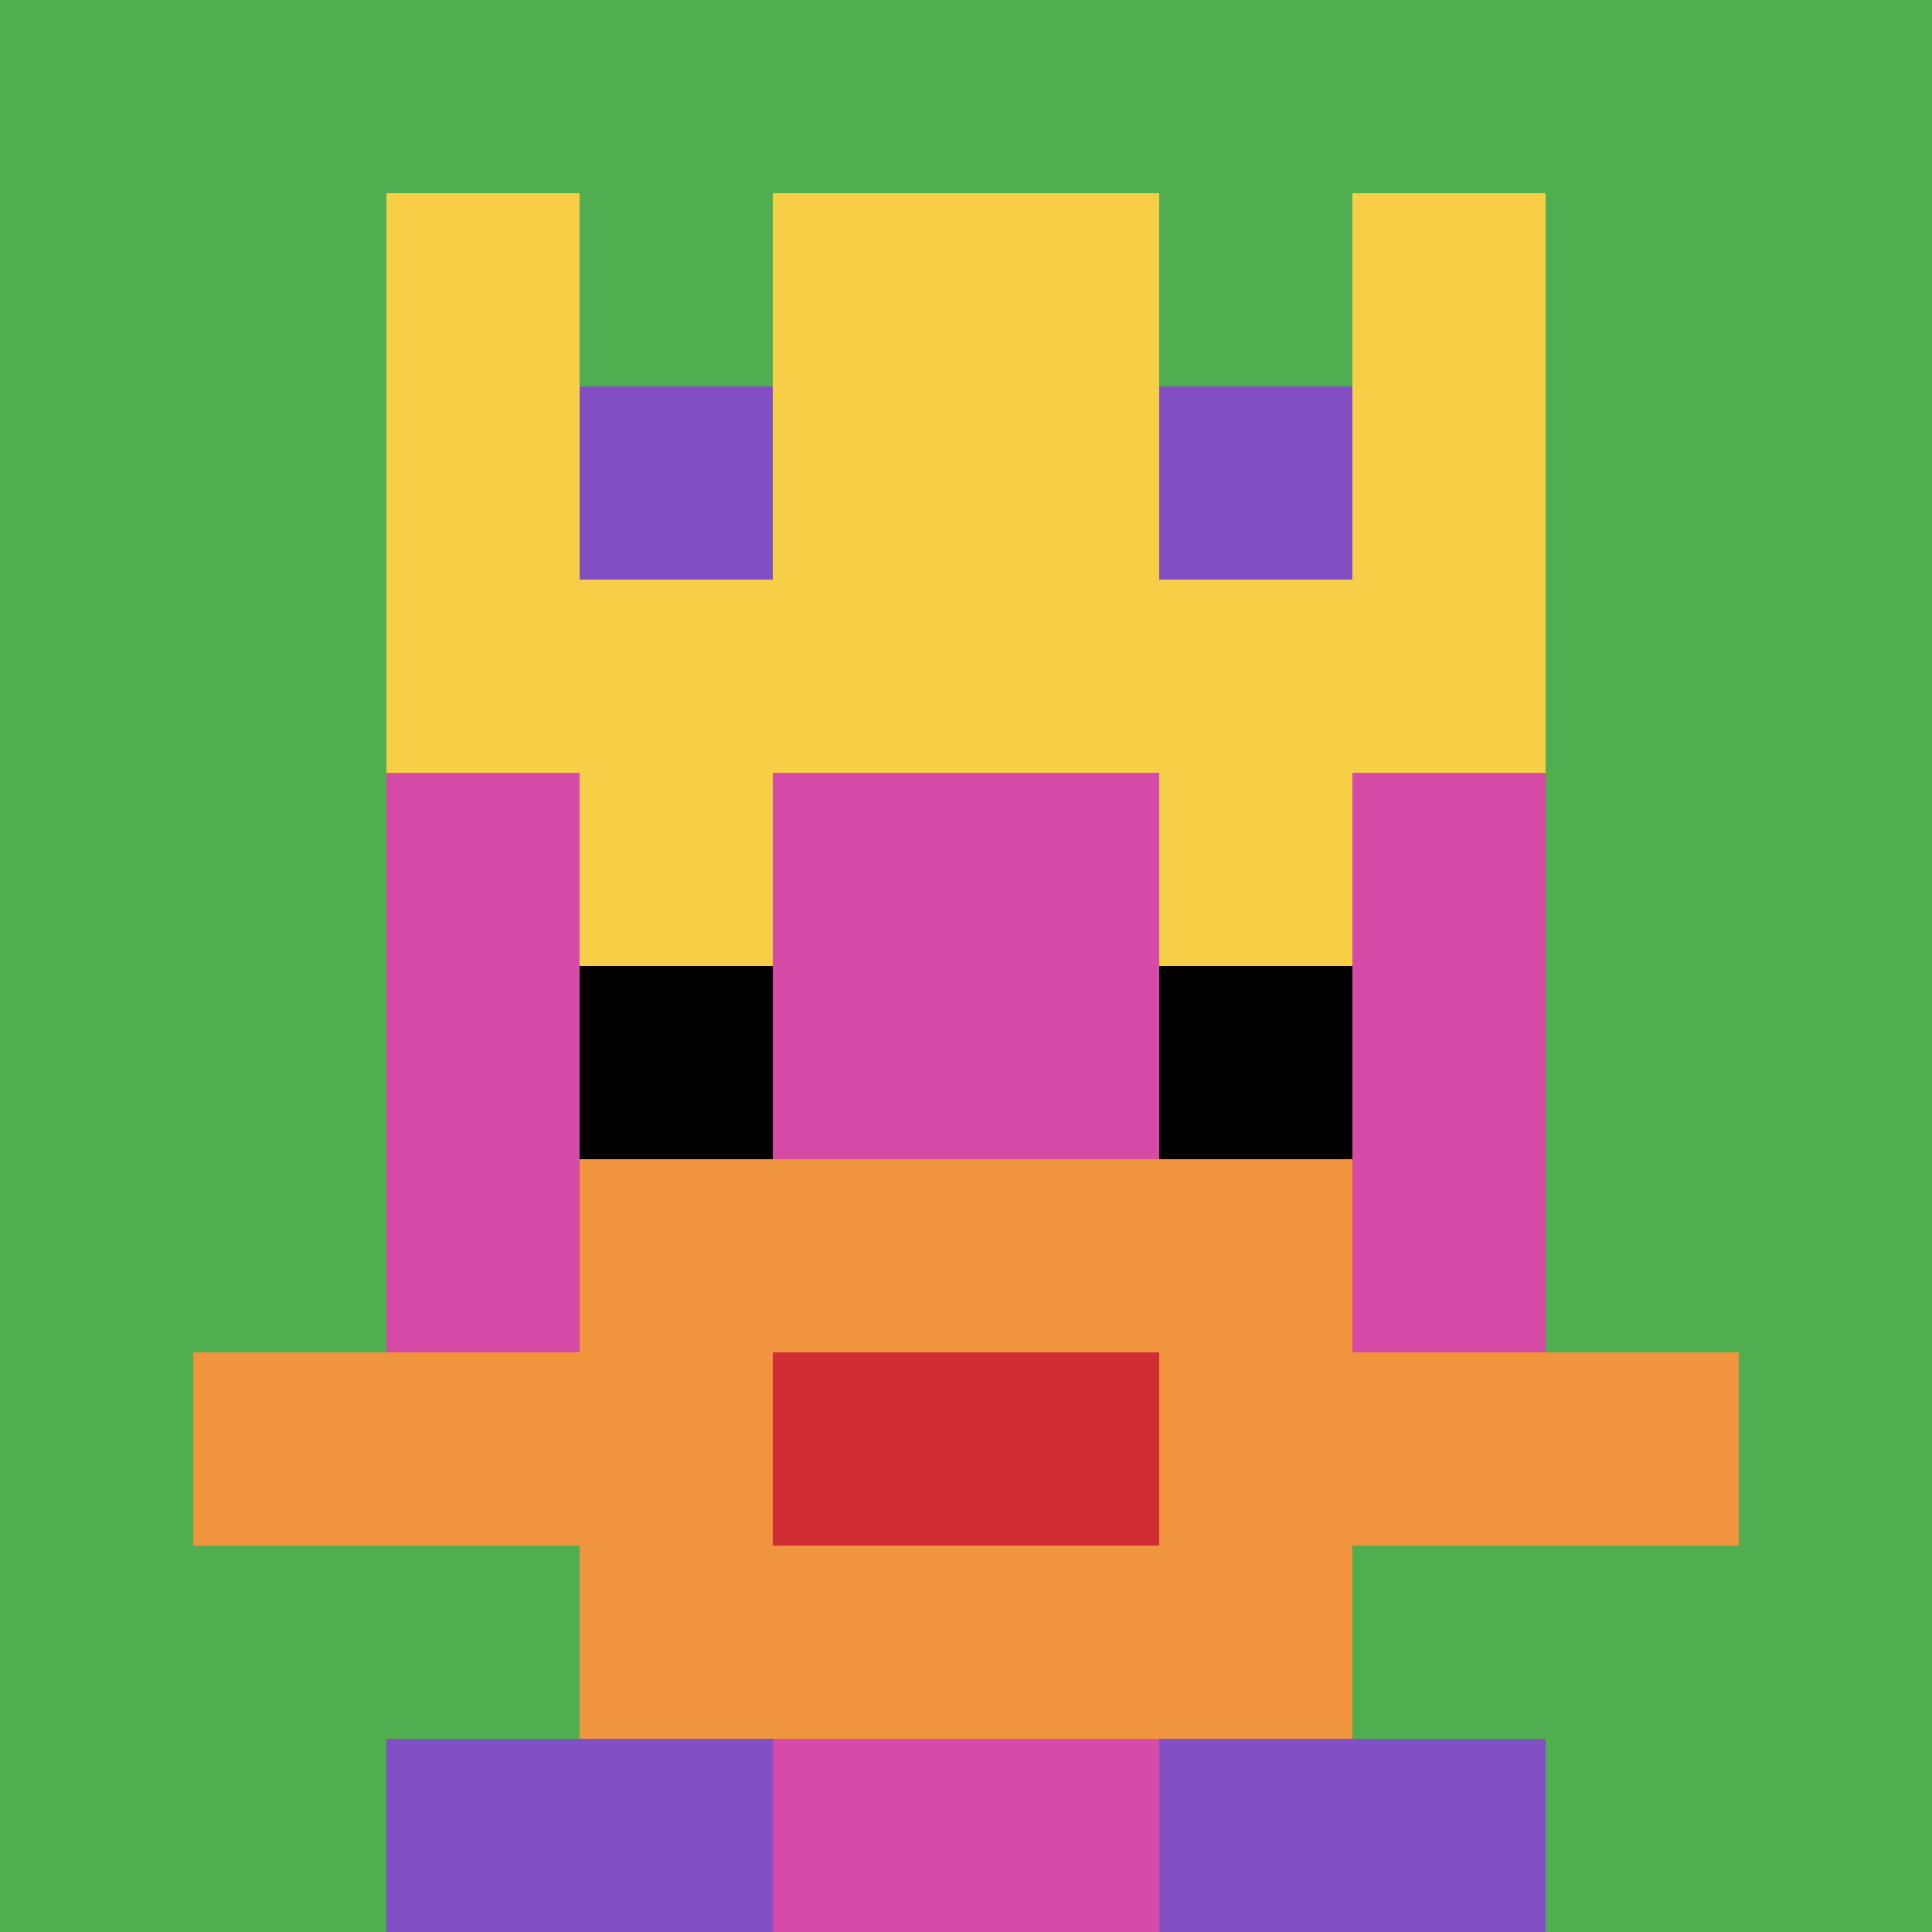
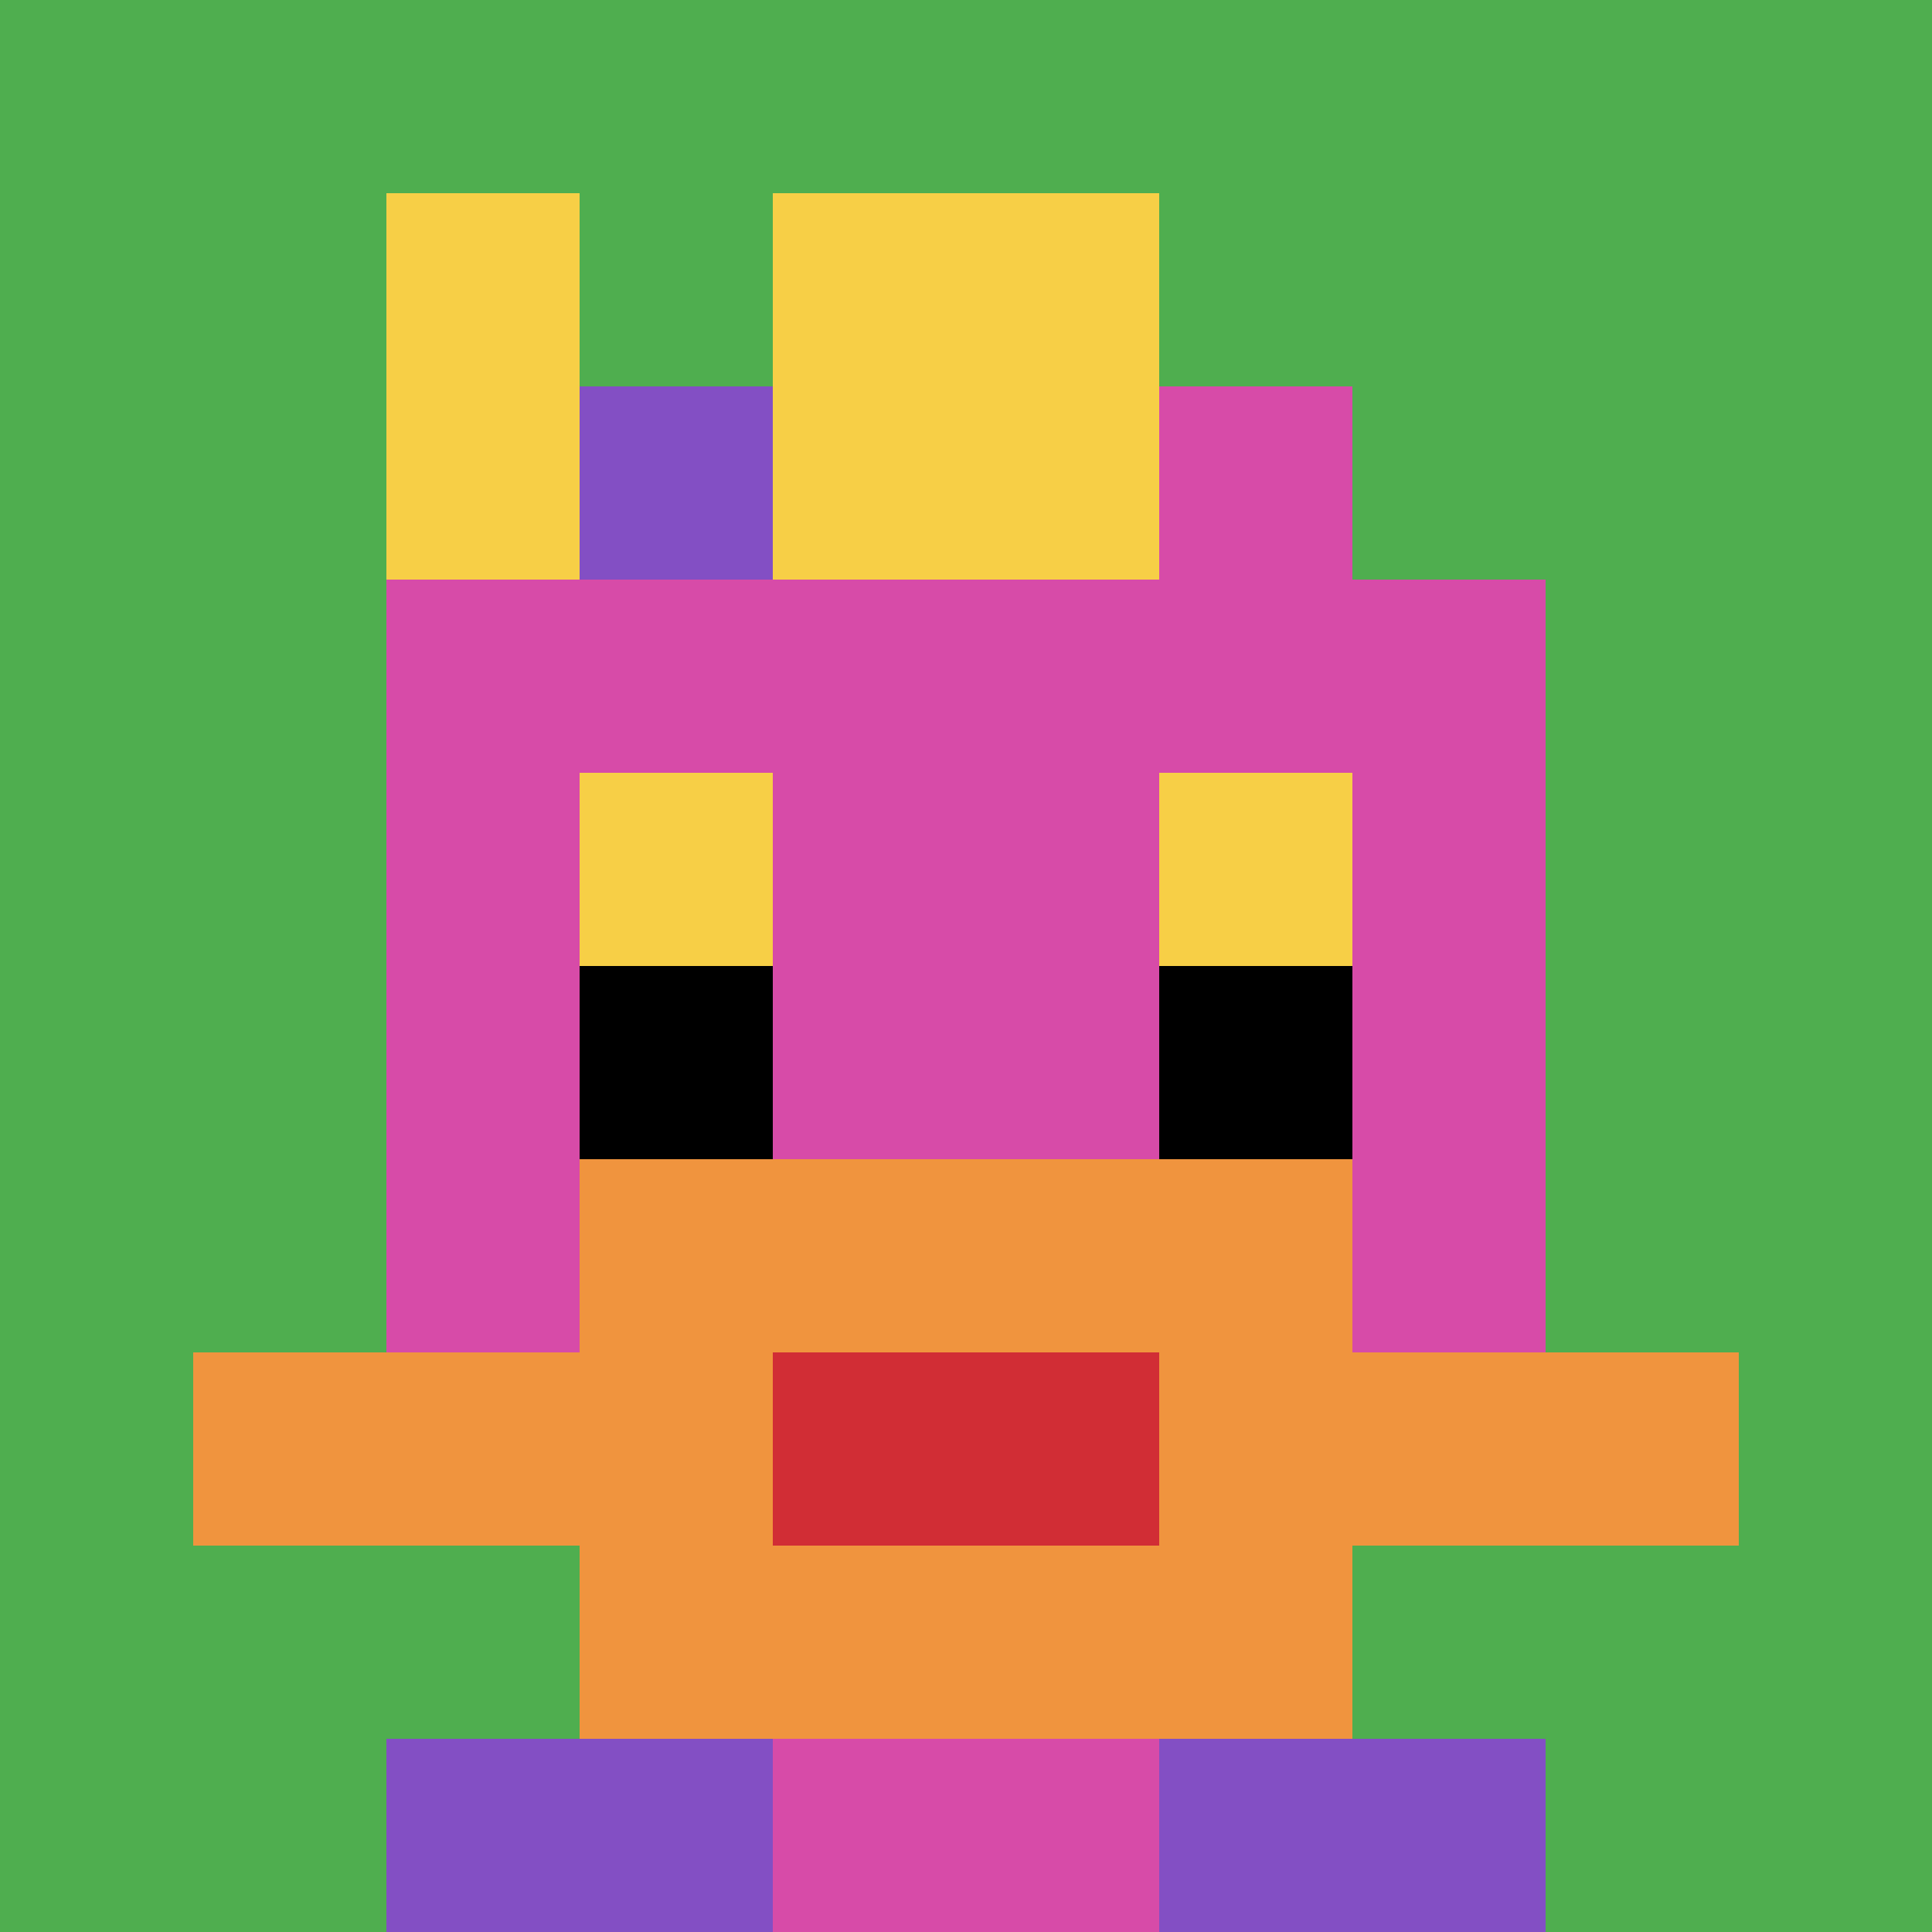
<svg xmlns="http://www.w3.org/2000/svg" version="1.1" width="594" height="594">
  <title>'goose-pfp-157176' by Dmitri Cherniak</title>
  <desc>seed=157176
backgroundColor=#ffffff
padding=20
innerPadding=0
timeout=3200
dimension=1
border=false
Save=function(){return n.handleSave()}
frame=253

Rendered at Sun Sep 15 2024 17:05:47 GMT+0100 (UTC+01:00)
Generated in &lt;1ms
</desc>
  <defs />
  <rect width="100%" height="100%" fill="#ffffff" />
  <g>
    <g id="0-0">
      <rect x="0" y="0" height="594" width="594" fill="#4FAE4F" />
      <g>
        <rect id="0-0-3-2-4-7" x="178.2" y="118.8" width="237.6" height="415.8" fill="#D74BA8" />
        <rect id="0-0-2-3-6-5" x="118.8" y="178.2" width="356.4" height="297" fill="#D74BA8" />
        <rect id="0-0-4-8-2-2" x="237.6" y="475.2" width="118.8" height="118.8" fill="#D74BA8" />
        <rect id="0-0-1-7-8-1" x="59.4" y="415.8" width="475.2" height="59.4" fill="#F0943E" />
        <rect id="0-0-3-6-4-3" x="178.2" y="356.4" width="237.6" height="178.2" fill="#F0943E" />
        <rect id="0-0-4-7-2-1" x="237.6" y="415.8" width="118.8" height="59.4" fill="#D12D35" />
        <rect id="0-0-3-4-1-1" x="178.2" y="237.6" width="59.4" height="59.4" fill="#F7CF46" />
        <rect id="0-0-6-4-1-1" x="356.4" y="237.6" width="59.4" height="59.4" fill="#F7CF46" />
        <rect id="0-0-3-5-1-1" x="178.2" y="297" width="59.4" height="59.4" fill="#000000" />
        <rect id="0-0-6-5-1-1" x="356.4" y="297" width="59.4" height="59.4" fill="#000000" />
        <rect id="0-0-4-1-2-2" x="237.6" y="59.4" width="118.8" height="118.8" fill="#ffffff" />
        <rect id="0-0-2-1-1-2" x="118.8" y="59.4" width="59.4" height="118.8" fill="#F7CF46" />
        <rect id="0-0-4-1-2-2" x="237.6" y="59.4" width="118.8" height="118.8" fill="#F7CF46" />
-         <rect id="0-0-7-1-1-2" x="415.8" y="59.4" width="59.4" height="118.8" fill="#F7CF46" />
-         <rect id="0-0-2-2-6-2" x="118.8" y="118.8" width="356.4" height="118.8" fill="#F7CF46" />
        <rect id="0-0-3-2-1-1" x="178.2" y="118.8" width="59.4" height="59.4" fill="#834FC4" />
-         <rect id="0-0-6-2-1-1" x="356.4" y="118.8" width="59.4" height="59.4" fill="#834FC4" />
        <rect id="0-0-2-9-2-1" x="118.8" y="534.6" width="118.8" height="59.4" fill="#834FC4" />
        <rect id="0-0-6-9-2-1" x="356.4" y="534.6" width="118.8" height="59.4" fill="#834FC4" />
      </g>
      <rect x="0" y="0" stroke="white" stroke-width="0" height="594" width="594" fill="none" />
    </g>
  </g>
</svg>